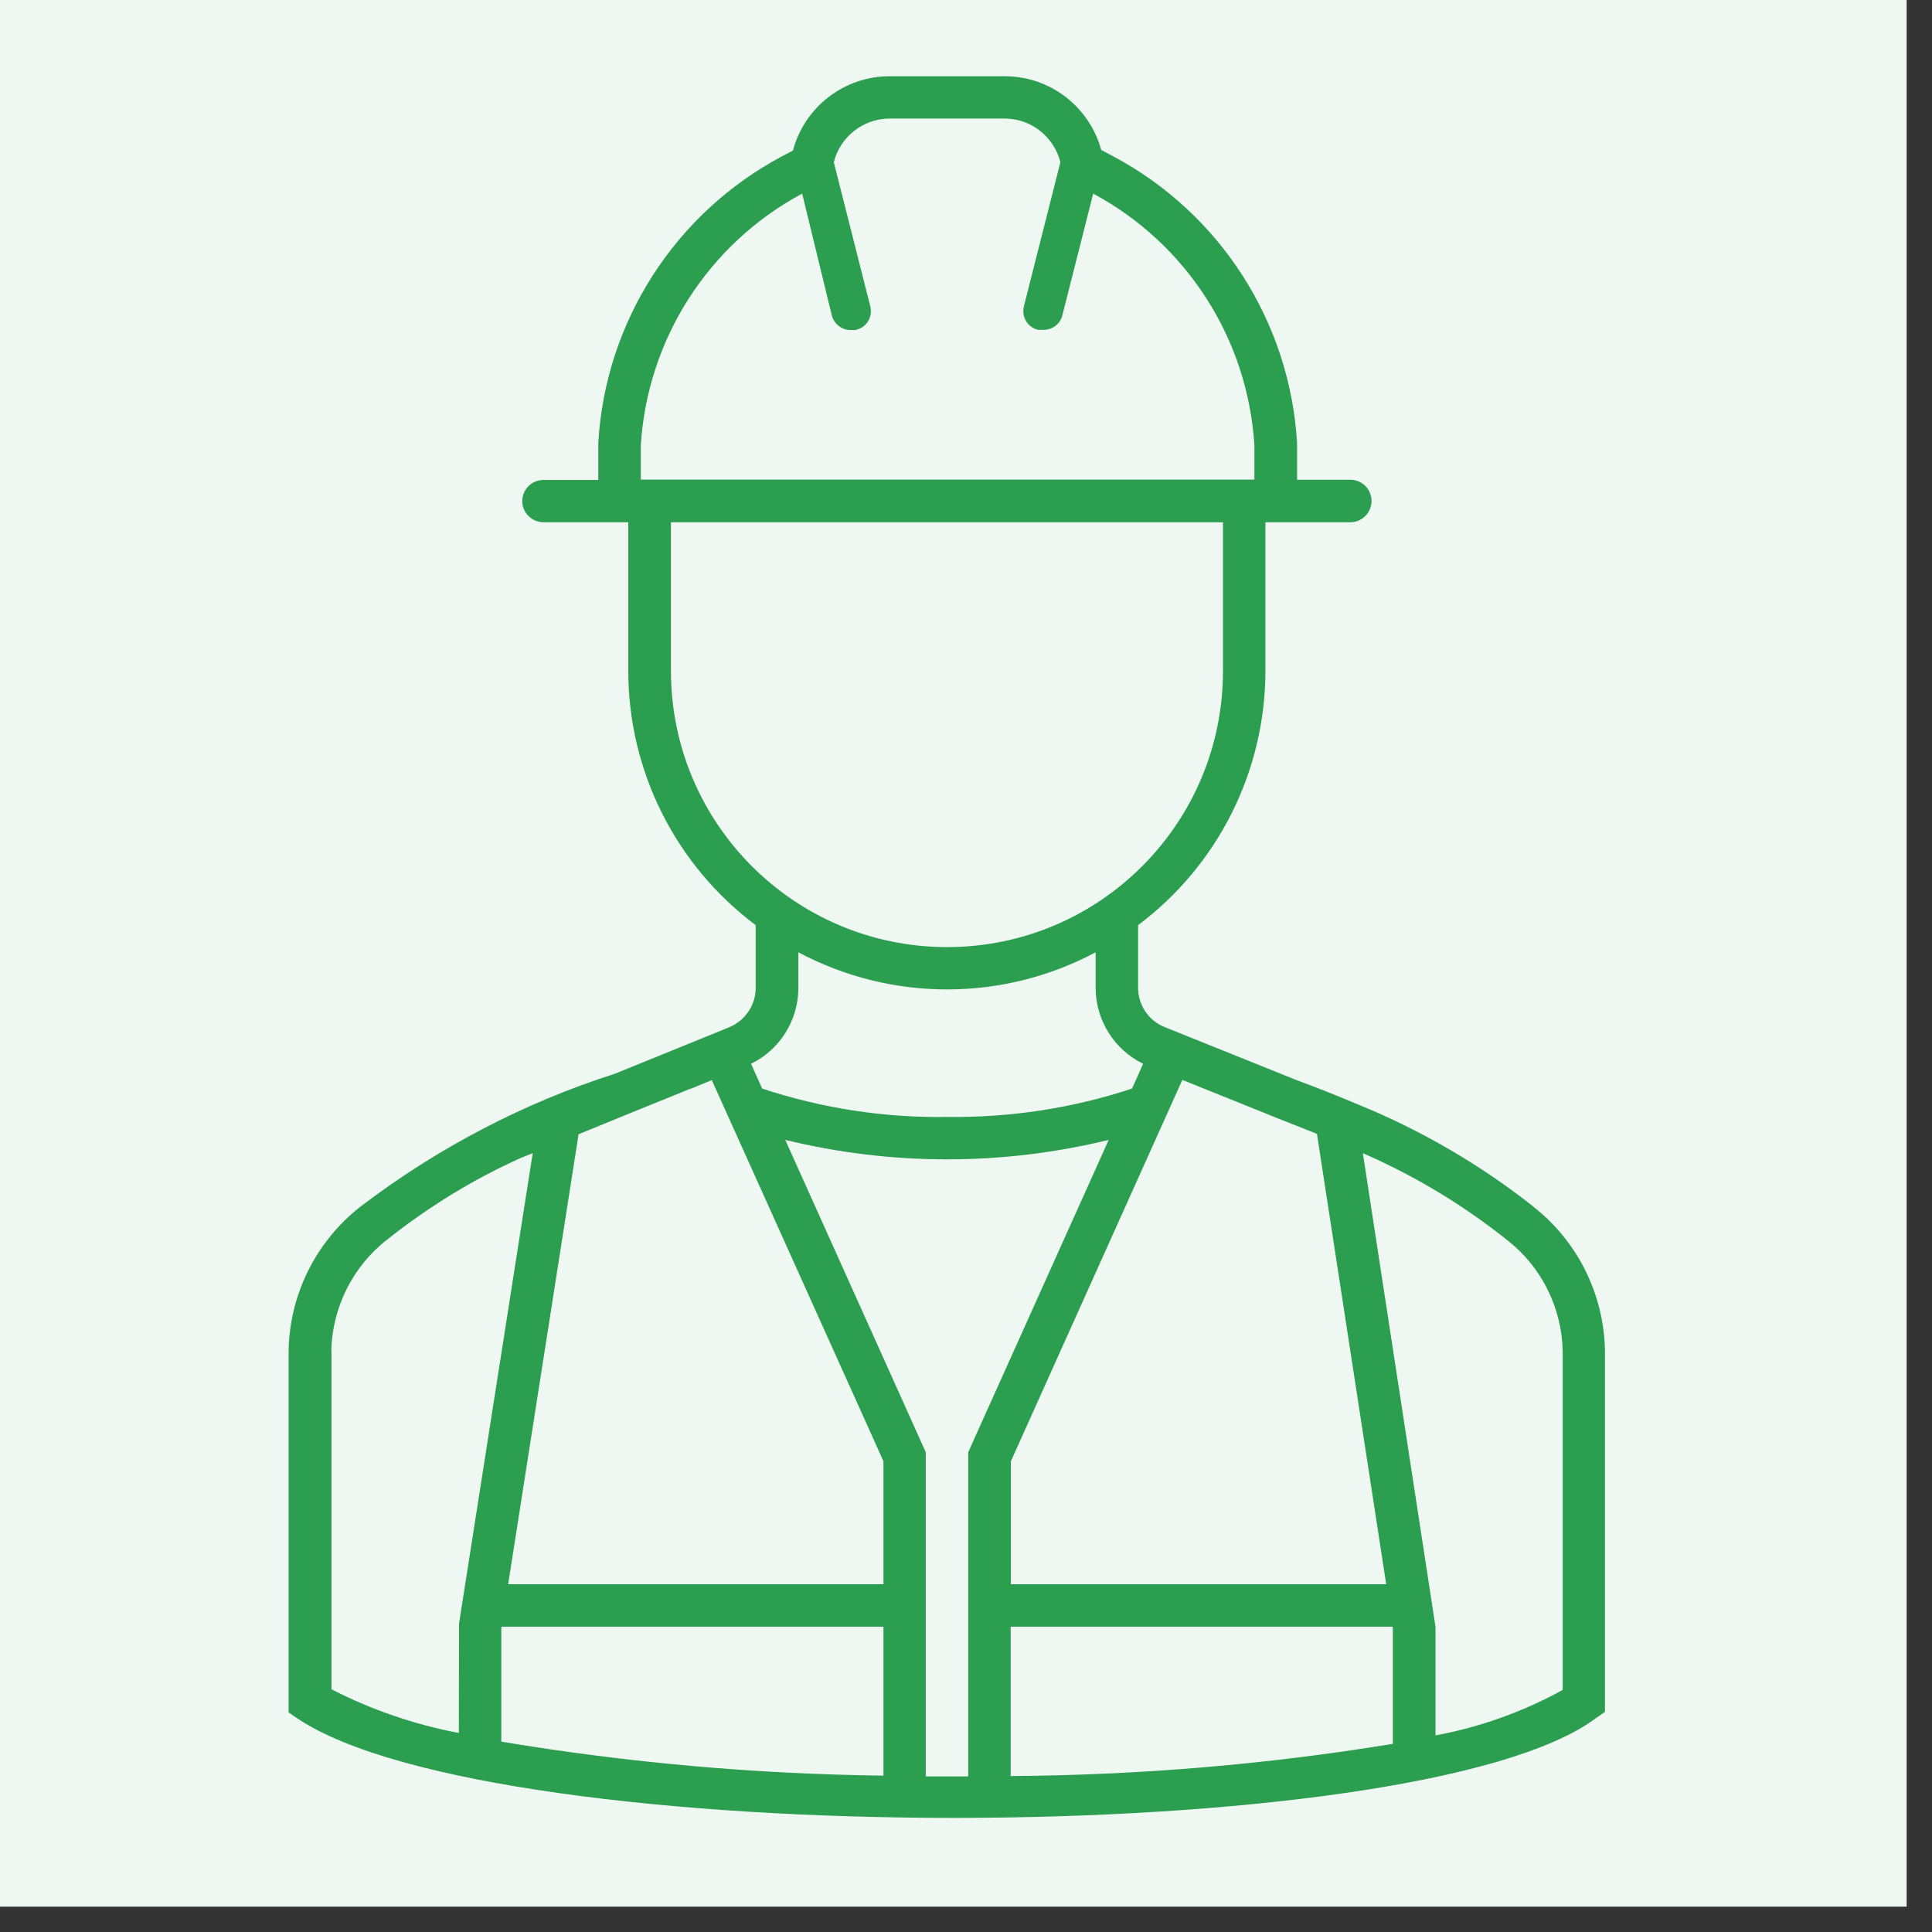
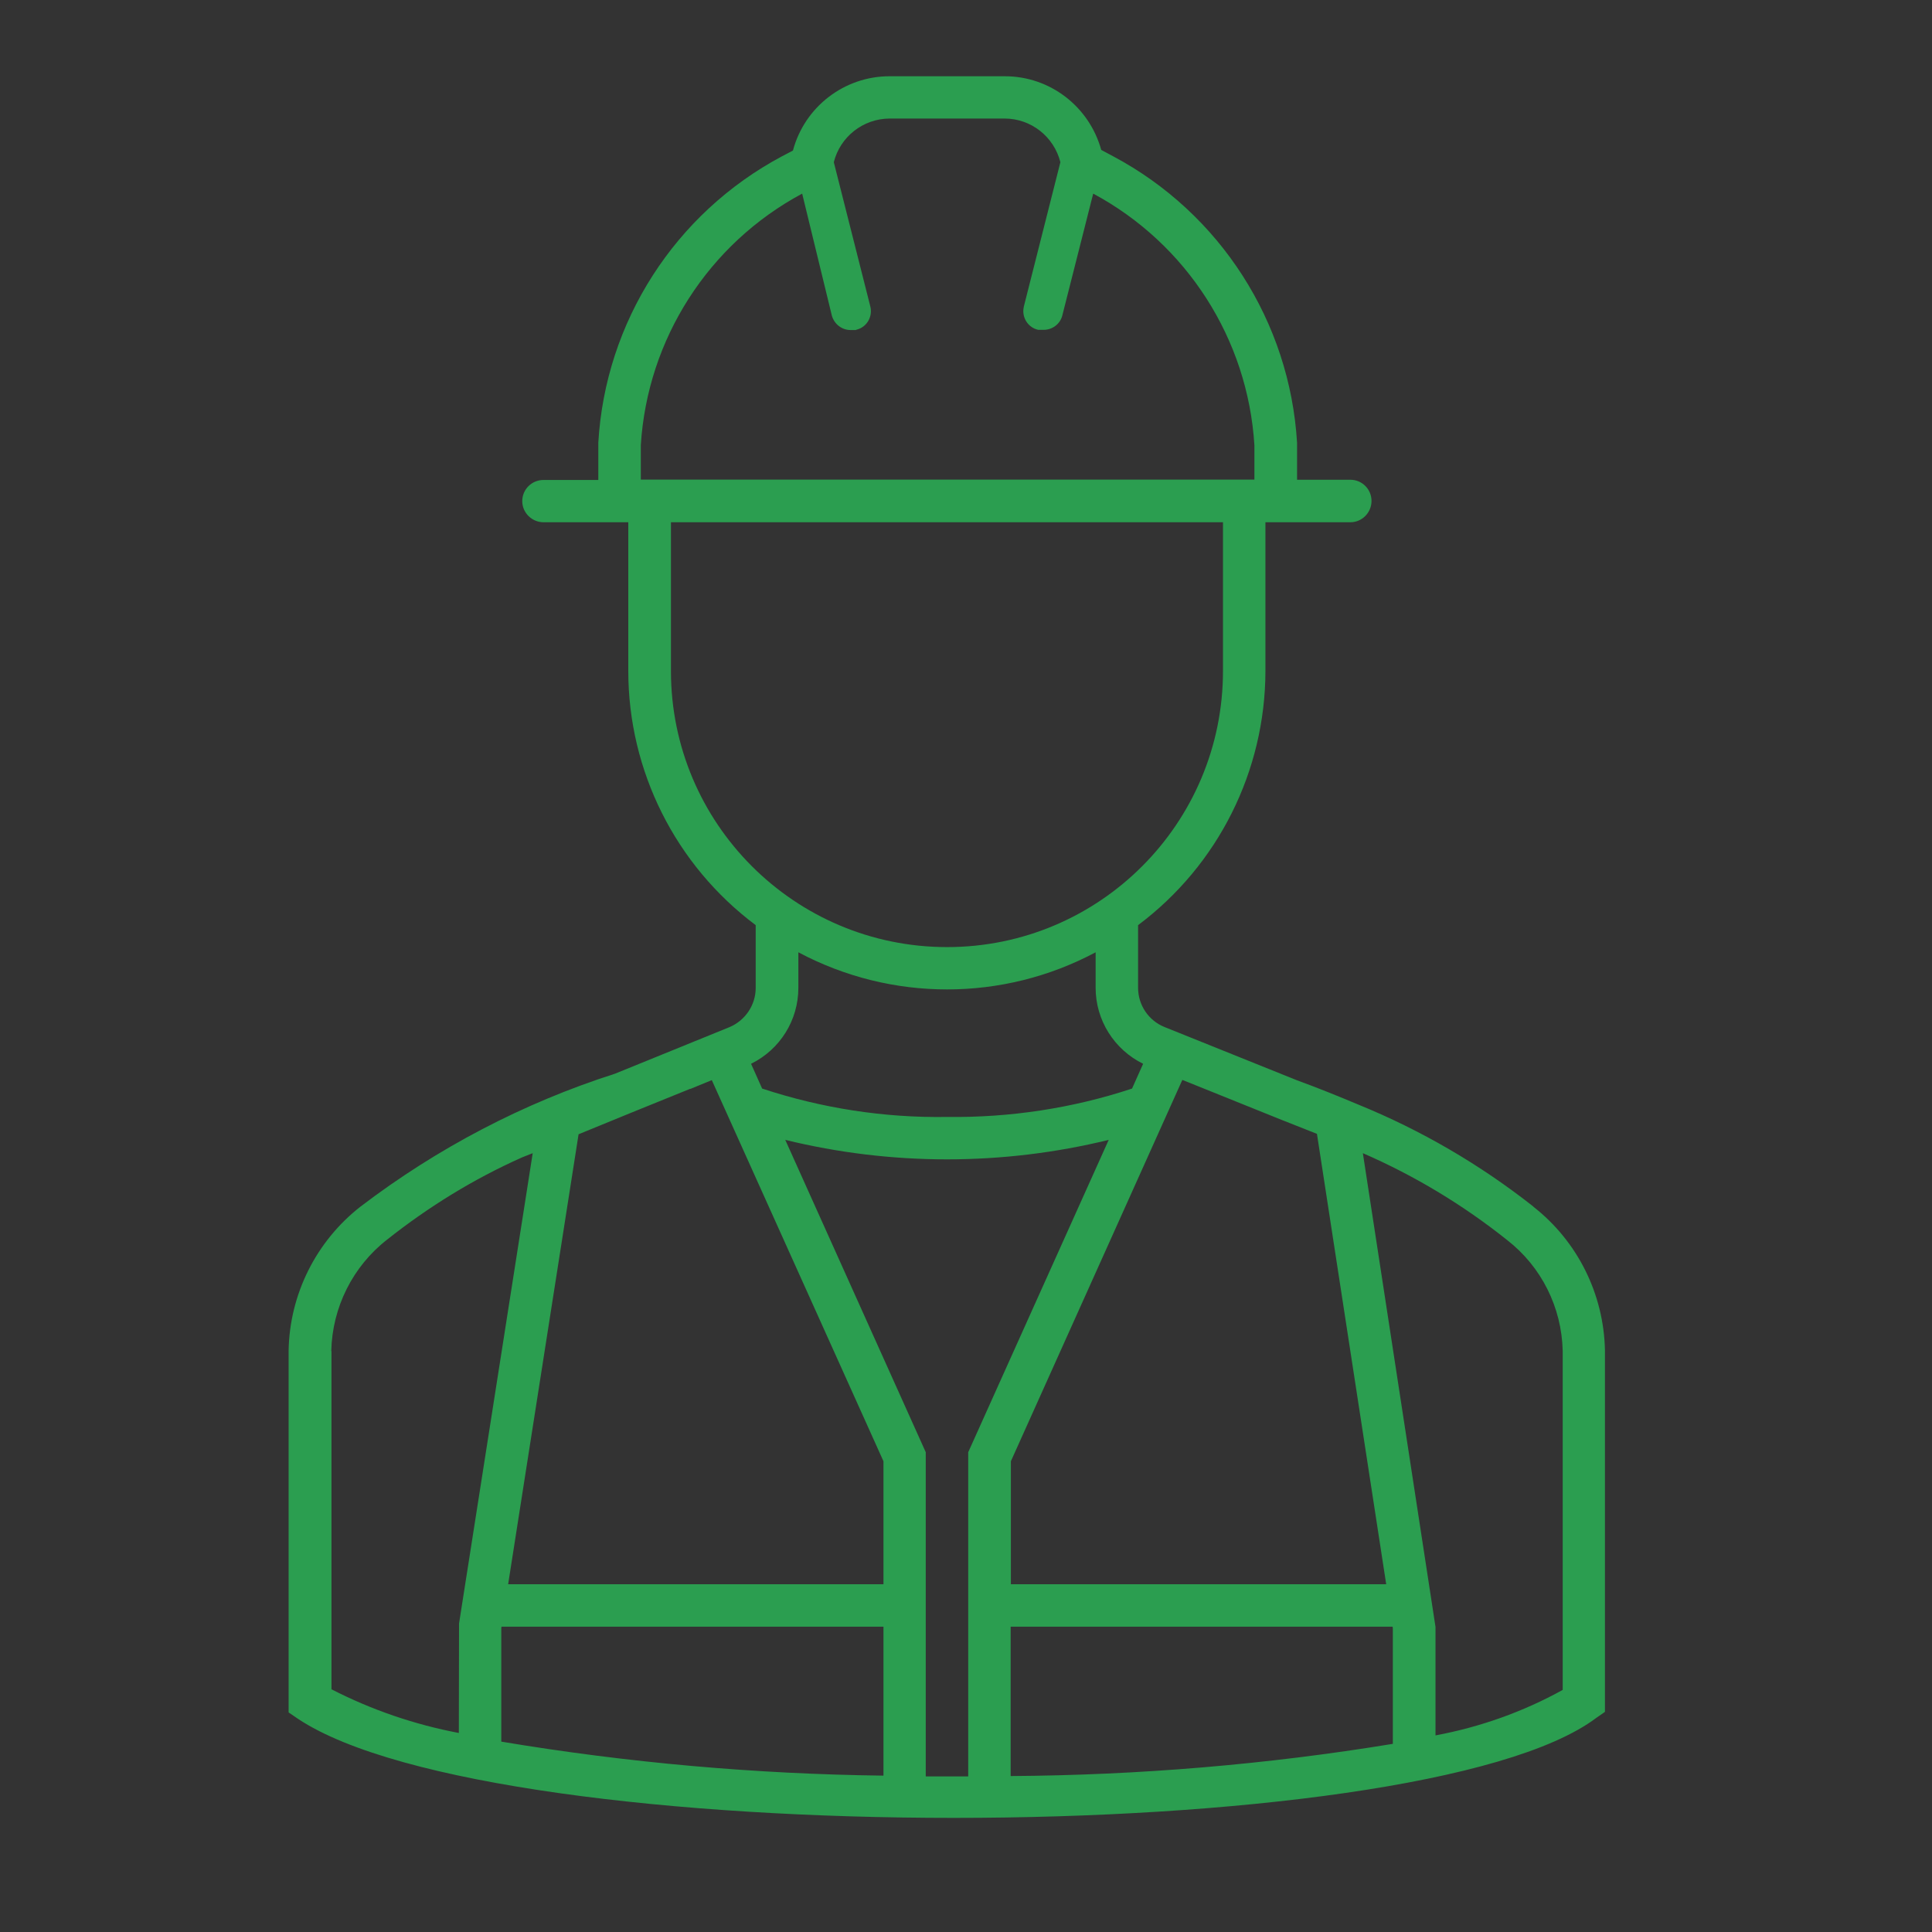
<svg xmlns="http://www.w3.org/2000/svg" width="50" zoomAndPan="magnify" viewBox="0 0 37.5 37.5" height="50" preserveAspectRatio="xMidYMid meet" version="1.0">
  <rect x="0" y="0" width="37.5" height="37.5" fill="#333333" stroke="none" />
  <defs>
    <clipPath id="928d592181">
-       <path d="M 0 0 L 37.008 0 L 37.008 37.008 L 0 37.008 Z M 0 0 " clip-rule="nonzero" />
-     </clipPath>
+       </clipPath>
  </defs>
  <g clip-path="url(#928d592181)">
-     <path fill="#eef7f2" d="M -3.367 -4.59 L 40.129 -4.59 C 40.289 -4.59 40.445 -4.559 40.598 -4.496 C 40.746 -4.434 40.879 -4.348 40.996 -4.23 C 41.109 -4.117 41.199 -3.984 41.258 -3.836 C 41.32 -3.684 41.352 -3.527 41.352 -3.367 L 41.352 40.129 C 41.352 40.289 41.32 40.445 41.258 40.598 C 41.199 40.746 41.109 40.879 40.996 40.996 C 40.879 41.109 40.746 41.199 40.598 41.258 C 40.445 41.32 40.289 41.352 40.129 41.352 L -3.367 41.352 C -3.527 41.352 -3.684 41.32 -3.836 41.258 C -3.984 41.199 -4.117 41.109 -4.23 40.996 C -4.348 40.879 -4.434 40.746 -4.496 40.598 C -4.559 40.445 -4.59 40.289 -4.59 40.129 L -4.59 -3.367 C -4.59 -3.527 -4.559 -3.684 -4.496 -3.836 C -4.434 -3.984 -4.348 -4.117 -4.23 -4.23 C -4.117 -4.348 -3.984 -4.434 -3.836 -4.496 C -3.684 -4.559 -3.527 -4.59 -3.367 -4.59 Z M -3.367 -4.59 " fill-opacity="1" fill-rule="nonzero" />
-   </g>
+     </g>
  <path fill="#2b9e50" d="M 29.766 23.422 C 28.73 22.605 27.586 21.938 26.367 21.441 C 25.977 21.277 25.582 21.117 25.176 20.969 L 22.602 19.934 C 22.293 19.809 22.09 19.508 22.09 19.172 L 22.09 17.957 C 23.645 16.793 24.559 14.965 24.562 13.023 L 24.562 10.137 L 26.211 10.137 C 26.438 10.137 26.621 9.949 26.621 9.723 C 26.621 9.496 26.438 9.312 26.211 9.312 L 25.176 9.312 L 25.176 8.594 C 25.035 6.246 23.684 4.141 21.609 3.035 L 21.375 2.91 C 21.141 2.066 20.379 1.48 19.504 1.48 L 17.266 1.48 C 16.387 1.48 15.617 2.074 15.391 2.922 L 15.176 3.035 C 13.102 4.141 11.75 6.246 11.613 8.594 L 11.613 9.316 L 10.551 9.316 C 10.32 9.316 10.137 9.5 10.137 9.727 C 10.137 9.953 10.324 10.137 10.551 10.137 L 12.195 10.137 L 12.195 13.023 C 12.195 14.965 13.113 16.793 14.668 17.957 L 14.668 19.176 C 14.668 19.508 14.465 19.809 14.156 19.938 L 11.938 20.84 C 10.156 21.41 8.488 22.285 7 23.418 C 6.137 24.09 5.621 25.121 5.602 26.215 L 5.602 33.238 L 5.785 33.363 C 7.715 34.645 13.133 35.285 18.512 35.285 C 23.887 35.285 29.262 34.641 30.984 33.344 L 31.152 33.227 L 31.152 26.207 C 31.129 25.117 30.621 24.094 29.762 23.422 Z M 12.438 8.641 C 12.566 6.582 13.75 4.734 15.57 3.758 L 16.145 6.121 C 16.188 6.285 16.336 6.406 16.508 6.406 L 16.609 6.406 C 16.609 6.406 16.621 6.402 16.629 6.398 C 16.828 6.348 16.945 6.141 16.891 5.941 L 16.184 3.148 C 16.309 2.652 16.754 2.305 17.262 2.301 L 19.5 2.301 C 20.012 2.301 20.457 2.652 20.582 3.148 L 19.875 5.941 C 19.875 5.941 19.871 5.953 19.871 5.961 C 19.828 6.16 19.953 6.359 20.152 6.402 C 20.152 6.402 20.156 6.402 20.16 6.402 L 20.258 6.402 C 20.43 6.402 20.582 6.285 20.621 6.117 L 21.219 3.758 C 23.035 4.734 24.219 6.578 24.348 8.641 L 24.348 9.309 L 12.438 9.309 Z M 27.035 31.609 L 27.035 33.848 C 24.582 34.25 22.102 34.457 19.617 34.473 L 19.617 31.574 L 27.031 31.574 Z M 24.879 21.738 L 25.562 22.008 L 26.906 30.75 L 19.621 30.75 L 19.621 28.363 L 22.949 20.961 L 23.367 21.129 Z M 13.023 13.023 L 13.023 10.137 L 23.738 10.137 L 23.738 13.023 C 23.738 15.984 21.34 18.383 18.383 18.383 C 15.422 18.383 13.023 15.98 13.023 13.023 Z M 15.496 19.172 L 15.496 18.484 C 17.301 19.445 19.465 19.445 21.266 18.484 L 21.266 19.172 C 21.266 19.801 21.625 20.371 22.188 20.648 L 21.973 21.129 C 20.816 21.512 19.602 21.695 18.383 21.68 C 17.164 21.699 15.953 21.512 14.793 21.129 L 14.578 20.648 C 15.141 20.371 15.496 19.801 15.496 19.176 Z M 9.73 31.605 L 9.734 31.574 L 17.148 31.574 L 17.148 34.465 C 14.664 34.434 12.184 34.215 9.73 33.805 Z M 13.398 21.137 L 13.816 20.965 L 17.148 28.363 L 17.148 30.75 L 9.863 30.75 L 11.23 22.016 L 12.234 21.605 L 13.398 21.133 Z M 6.43 26.223 C 6.449 25.375 6.848 24.578 7.516 24.059 C 8.32 23.422 9.195 22.883 10.133 22.465 L 10.34 22.383 L 8.91 31.512 L 8.906 33.637 C 8.043 33.473 7.211 33.188 6.434 32.789 L 6.434 26.227 Z M 17.969 34.477 L 17.969 28.188 L 15.242 22.125 C 17.305 22.629 19.457 22.629 21.52 22.125 L 18.793 28.188 L 18.793 34.48 C 18.52 34.48 18.242 34.48 17.969 34.48 Z M 30.332 32.801 C 29.562 33.227 28.727 33.523 27.863 33.684 L 27.863 31.578 L 26.453 22.383 C 27.457 22.82 28.398 23.387 29.254 24.07 C 29.918 24.586 30.312 25.375 30.332 26.219 L 30.332 32.805 Z M 30.332 32.801 " fill-opacity="1" fill-rule="nonzero" />
</svg>